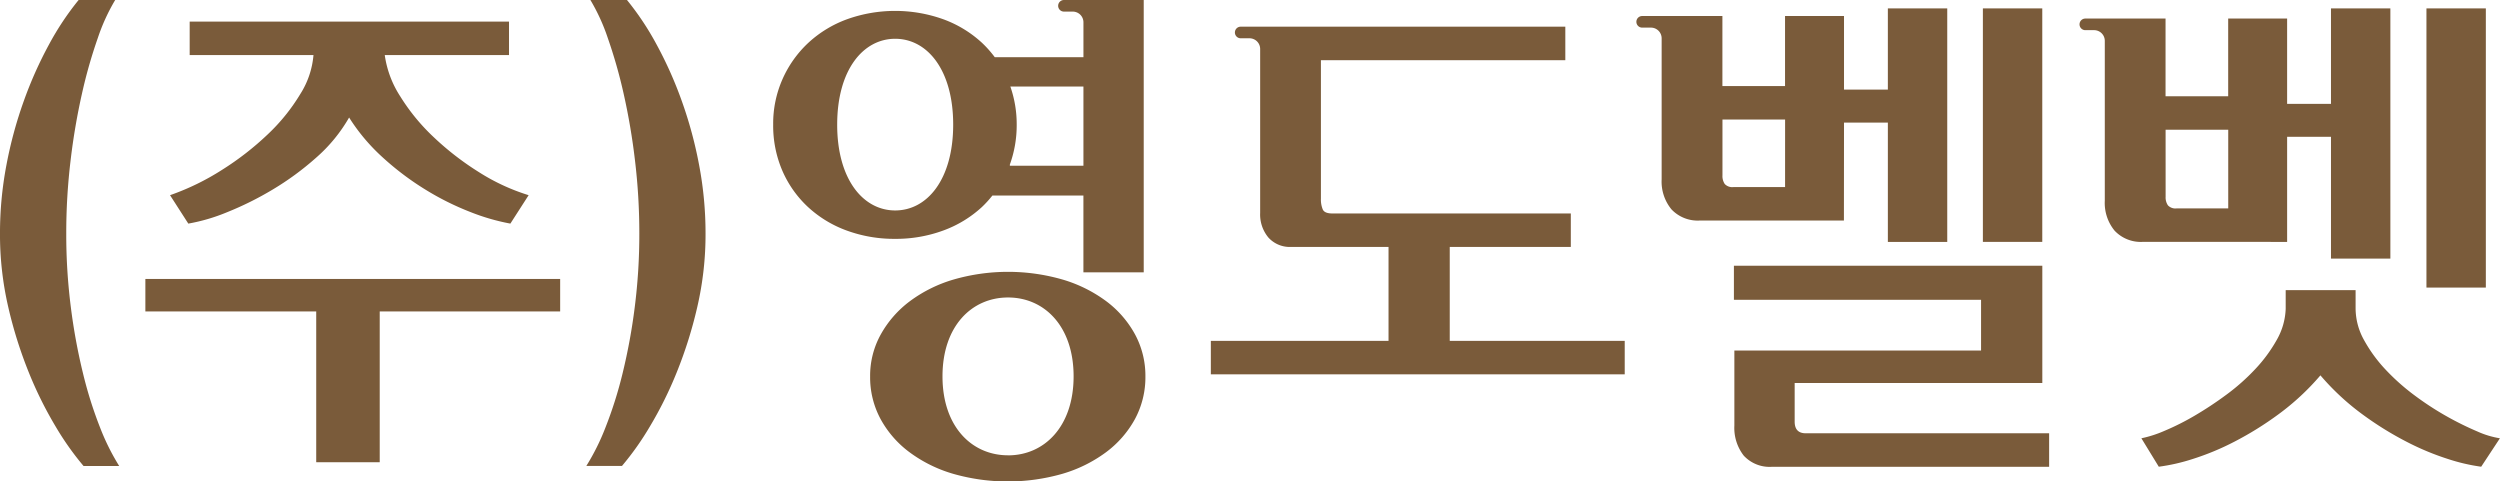
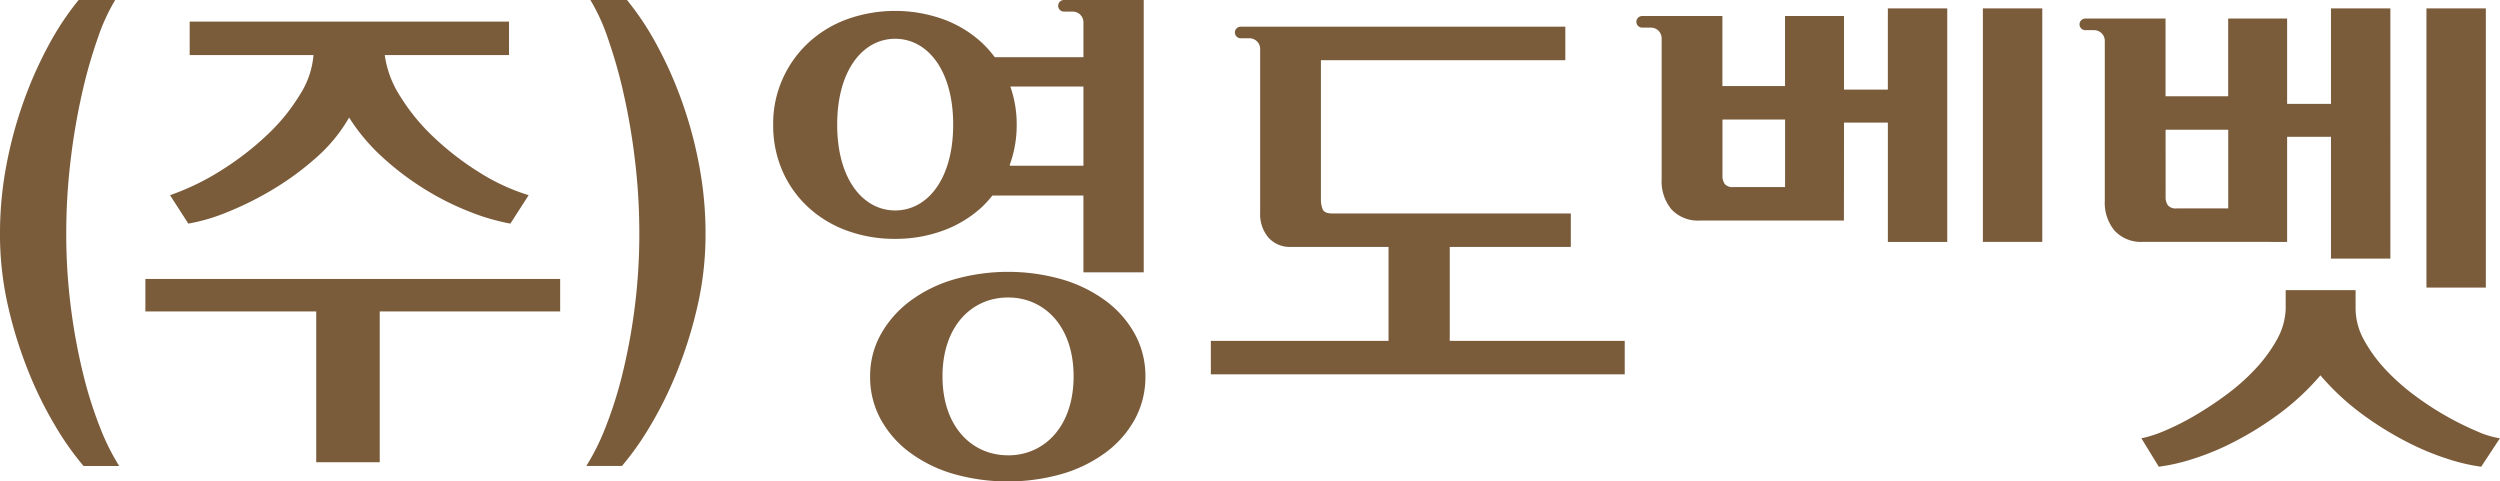
<svg xmlns="http://www.w3.org/2000/svg" width="215.526" height="41.508" viewBox="0 0 215.526 41.508">
  <g id="그룹_128" data-name="그룹 128" transform="translate(0)">
    <path id="패스_184" data-name="패스 184" d="M547.292,379.193a50.66,50.66,0,0,1-1.044-5.688,49.705,49.705,0,0,1-.394-6.346,52.6,52.6,0,0,1,.374-6.3,56.163,56.163,0,0,1,.985-5.777,42.372,42.372,0,0,1,1.359-4.769,16.782,16.782,0,0,1,1.5-3.282h-3.153a24.316,24.316,0,0,0-2.56,3.851,34.381,34.381,0,0,0-2.166,4.857,36.185,36.185,0,0,0-1.5,5.535,31.563,31.563,0,0,0-.552,5.887,27.8,27.8,0,0,0,.709,6.324,37.423,37.423,0,0,0,1.772,5.645,33.352,33.352,0,0,0,2.323,4.682,24.821,24.821,0,0,0,2.4,3.392h3.073a19.7,19.7,0,0,1-1.653-3.325A35.449,35.449,0,0,1,547.292,379.193Z" transform="translate(-540.142 -347.03)" fill="#7a5b3a" />
    <path id="패스_185" data-name="패스 185" d="M587.013,355.738a34.247,34.247,0,0,0-2.165-4.857,24.316,24.316,0,0,0-2.56-3.851h-3.153a16.854,16.854,0,0,1,1.5,3.282,42.591,42.591,0,0,1,1.359,4.769,55.8,55.8,0,0,1,.984,5.777,52.587,52.587,0,0,1,.374,6.3,49.682,49.682,0,0,1-.394,6.346,50.381,50.381,0,0,1-1.043,5.688,35.452,35.452,0,0,1-1.478,4.683,19.5,19.5,0,0,1-1.654,3.325h3.073a24.71,24.71,0,0,0,2.4-3.392,33.206,33.206,0,0,0,2.323-4.682,37.264,37.264,0,0,0,1.773-5.645,27.722,27.722,0,0,0,.709-6.324,31.461,31.461,0,0,0-.552-5.887A36.073,36.073,0,0,0,587.013,355.738Z" transform="translate(-528.236 -347.03)" fill="#7a5b3a" />
    <path id="패스_186" data-name="패스 186" d="M549.723,368.214h14.729v13h5.474v-13h15.556v-2.8H549.723Z" transform="translate(-537.19 -341.365)" fill="#7a5b3a" />
    <path id="패스_187" data-name="패스 187" d="M559.777,358.168a25.033,25.033,0,0,1-3.939,3.062,21.39,21.39,0,0,1-4.49,2.188l1.575,2.45a15.918,15.918,0,0,0,3.348-.984,27.746,27.746,0,0,0,3.919-1.948,24.513,24.513,0,0,0,3.761-2.758,13.533,13.533,0,0,0,2.835-3.456,16.557,16.557,0,0,0,2.914,3.456,24.321,24.321,0,0,0,3.663,2.758,23.8,23.8,0,0,0,3.86,1.926,18.422,18.422,0,0,0,3.465,1.006l1.575-2.45a17.744,17.744,0,0,1-4.292-1.991,24.593,24.593,0,0,1-3.88-3,17.4,17.4,0,0,1-2.893-3.522,8.779,8.779,0,0,1-1.339-3.567h10.712v-2.887h-27.53v2.887h10.673a7.4,7.4,0,0,1-1.142,3.37A16.413,16.413,0,0,1,559.777,358.168Z" transform="translate(-536.689 -346.591)" fill="#7a5b3a" />
-     <path id="패스_188" data-name="패스 188" d="M640.536,367.779h10.438v-2.888H630.415c-.446,0-.722-.115-.827-.349a2.251,2.251,0,0,1-.158-.92V351.676H650.5v-2.888H622.514a.5.5,0,1,0,0,1h.756a.922.922,0,0,1,.922.922v14.133a3.1,3.1,0,0,0,.709,2.122,2.479,2.479,0,0,0,1.97.81h8.388v8.1H619.94v2.887h35.681v-2.887H640.536Z" transform="translate(-515.553 -346.488)" fill="#7a5b3a" />
-     <path id="패스_189" data-name="패스 189" d="M659.65,377.977v-3.325H681V364.544H654.412v2.932h21.307v4.376H654.451v6.477a3.894,3.894,0,0,0,.807,2.582,3.034,3.034,0,0,0,2.462.963h23.867v-2.888H660.6Q659.65,378.984,659.65,377.977Z" transform="translate(-504.931 -341.633)" fill="#7a5b3a" />
+     <path id="패스_188" data-name="패스 188" d="M640.536,367.779h10.438v-2.888H630.415c-.446,0-.722-.115-.827-.349a2.251,2.251,0,0,1-.158-.92V351.676H650.5v-2.888H622.514a.5.5,0,1,0,0,1h.756a.922.922,0,0,1,.922.922v14.133a3.1,3.1,0,0,0,.709,2.122,2.479,2.479,0,0,0,1.97.81h8.388v8.1H619.94v2.887h35.681v-2.887H640.536" transform="translate(-515.553 -346.488)" fill="#7a5b3a" />
    <path id="패스_190" data-name="패스 190" d="M665.884,357.429h3.78v10.285h5.12V347.584h-5.12v7h-3.78v-6.344H660.8v6.038h-5.4v-6.038h-6.916a.5.5,0,1,0,0,1h.756a.923.923,0,0,1,.922.922v12.163a3.768,3.768,0,0,0,.846,2.582,3.108,3.108,0,0,0,2.462.963h12.406Zm-5.081,5.558h-4.45a.887.887,0,0,1-.748-.263,1.212,1.212,0,0,1-.2-.744v-4.813h5.4Z" transform="translate(-506.911 -346.859)" fill="#7a5b3a" />
    <rect id="사각형_138" data-name="사각형 138" width="5.12" height="20.129" transform="translate(170.945 0.724)" fill="#7a5b3a" />
    <rect id="사각형_139" data-name="사각형 139" width="5.12" height="24.068" transform="translate(209.185 0.724)" fill="#7a5b3a" />
    <path id="패스_191" data-name="패스 191" d="M695.086,367.714v-9.059h3.781v10.5h5.12V347.584h-5.12v8.227h-3.781v-7.352h-5.081v6.7h-5.4v-6.7h-6.916a.5.5,0,0,0,0,1h.756a.923.923,0,0,1,.922.924v13.781a3.766,3.766,0,0,0,.846,2.582,3.1,3.1,0,0,0,2.462.963Zm-10.477-9.671h5.4v6.783h-4.45a.887.887,0,0,1-.748-.263,1.213,1.213,0,0,1-.2-.743Z" transform="translate(-497.912 -346.859)" fill="#7a5b3a" />
    <path id="패스_192" data-name="패스 192" d="M710.233,378.337a26.262,26.262,0,0,1-2.58-1.269,25.847,25.847,0,0,1-2.8-1.816,18.653,18.653,0,0,1-2.54-2.254,12.536,12.536,0,0,1-1.851-2.538,5.637,5.637,0,0,1-.729-2.735v-1.576h-6.027v1.619a5.8,5.8,0,0,1-.768,2.67,12.779,12.779,0,0,1-1.851,2.516,17.99,17.99,0,0,1-2.521,2.232A30.6,30.6,0,0,1,685.815,377a21.757,21.757,0,0,1-2.58,1.291,10.107,10.107,0,0,1-1.969.633l1.5,2.451a16.387,16.387,0,0,0,2.895-.657,22.613,22.613,0,0,0,3.6-1.489,28.414,28.414,0,0,0,3.839-2.385,21.286,21.286,0,0,0,3.6-3.346,21.39,21.39,0,0,0,3.6,3.346,28.338,28.338,0,0,0,3.841,2.385,22.886,22.886,0,0,0,3.583,1.489,16.12,16.12,0,0,0,2.836.657l1.614-2.451A7.663,7.663,0,0,1,710.233,378.337Z" transform="translate(-496.656 -341.139)" fill="#7a5b3a" />
    <path id="패스_193" data-name="패스 193" d="M617.82,367.462a11.966,11.966,0,0,0-3.77-1.86,16.957,16.957,0,0,0-9.347,0,11.952,11.952,0,0,0-3.77,1.86,9.094,9.094,0,0,0-2.521,2.866,7.328,7.328,0,0,0-.926,3.631,7.581,7.581,0,0,0,.9,3.676,8.831,8.831,0,0,0,2.5,2.866,11.9,11.9,0,0,0,3.77,1.86,17.122,17.122,0,0,0,9.392,0,11.94,11.94,0,0,0,3.77-1.86,8.847,8.847,0,0,0,2.5-2.866,7.6,7.6,0,0,0,.9-3.676,7.507,7.507,0,0,0-.9-3.631A8.847,8.847,0,0,0,617.82,367.462Zm-8.444,13.3c-3.121,0-5.651-2.464-5.651-6.806s2.53-6.8,5.651-6.8,5.652,2.463,5.652,6.8S612.5,380.766,609.376,380.766Z" transform="translate(-522.472 -341.51)" fill="#7a5b3a" />
    <path id="패스_194" data-name="패스 194" d="M605.747,366.907a9.938,9.938,0,0,0,3.336-2.021,9.254,9.254,0,0,0,.912-1h7.846v6.619h5.2V347.03h-6.877a.5.5,0,0,0,0,1h.756a.923.923,0,0,1,.924.924v3.009H610.2a9.357,9.357,0,0,0-1.12-1.258,9.937,9.937,0,0,0-3.336-2.021,12.316,12.316,0,0,0-8.266,0,9.929,9.929,0,0,0-3.334,2.021,9.578,9.578,0,0,0-2.23,3.117,9.46,9.46,0,0,0-.818,3.948,9.809,9.809,0,0,0,.8,4,9.346,9.346,0,0,0,2.211,3.116,9.917,9.917,0,0,0,3.334,2.021,11.9,11.9,0,0,0,4.174.714A11.775,11.775,0,0,0,605.747,366.907Zm5.753-5.692a9.985,9.985,0,0,0,.59-3.442,9.853,9.853,0,0,0-.547-3.281h6.3v6.827H611.5Zm-14.885-3.442c0-4.721,2.238-7.4,5-7.4s5,2.678,5,7.4-2.238,7.4-5,7.4S596.614,362.493,596.614,357.774Z" transform="translate(-524.44 -347.03)" fill="#7a5b3a" />
  </g>
</svg>